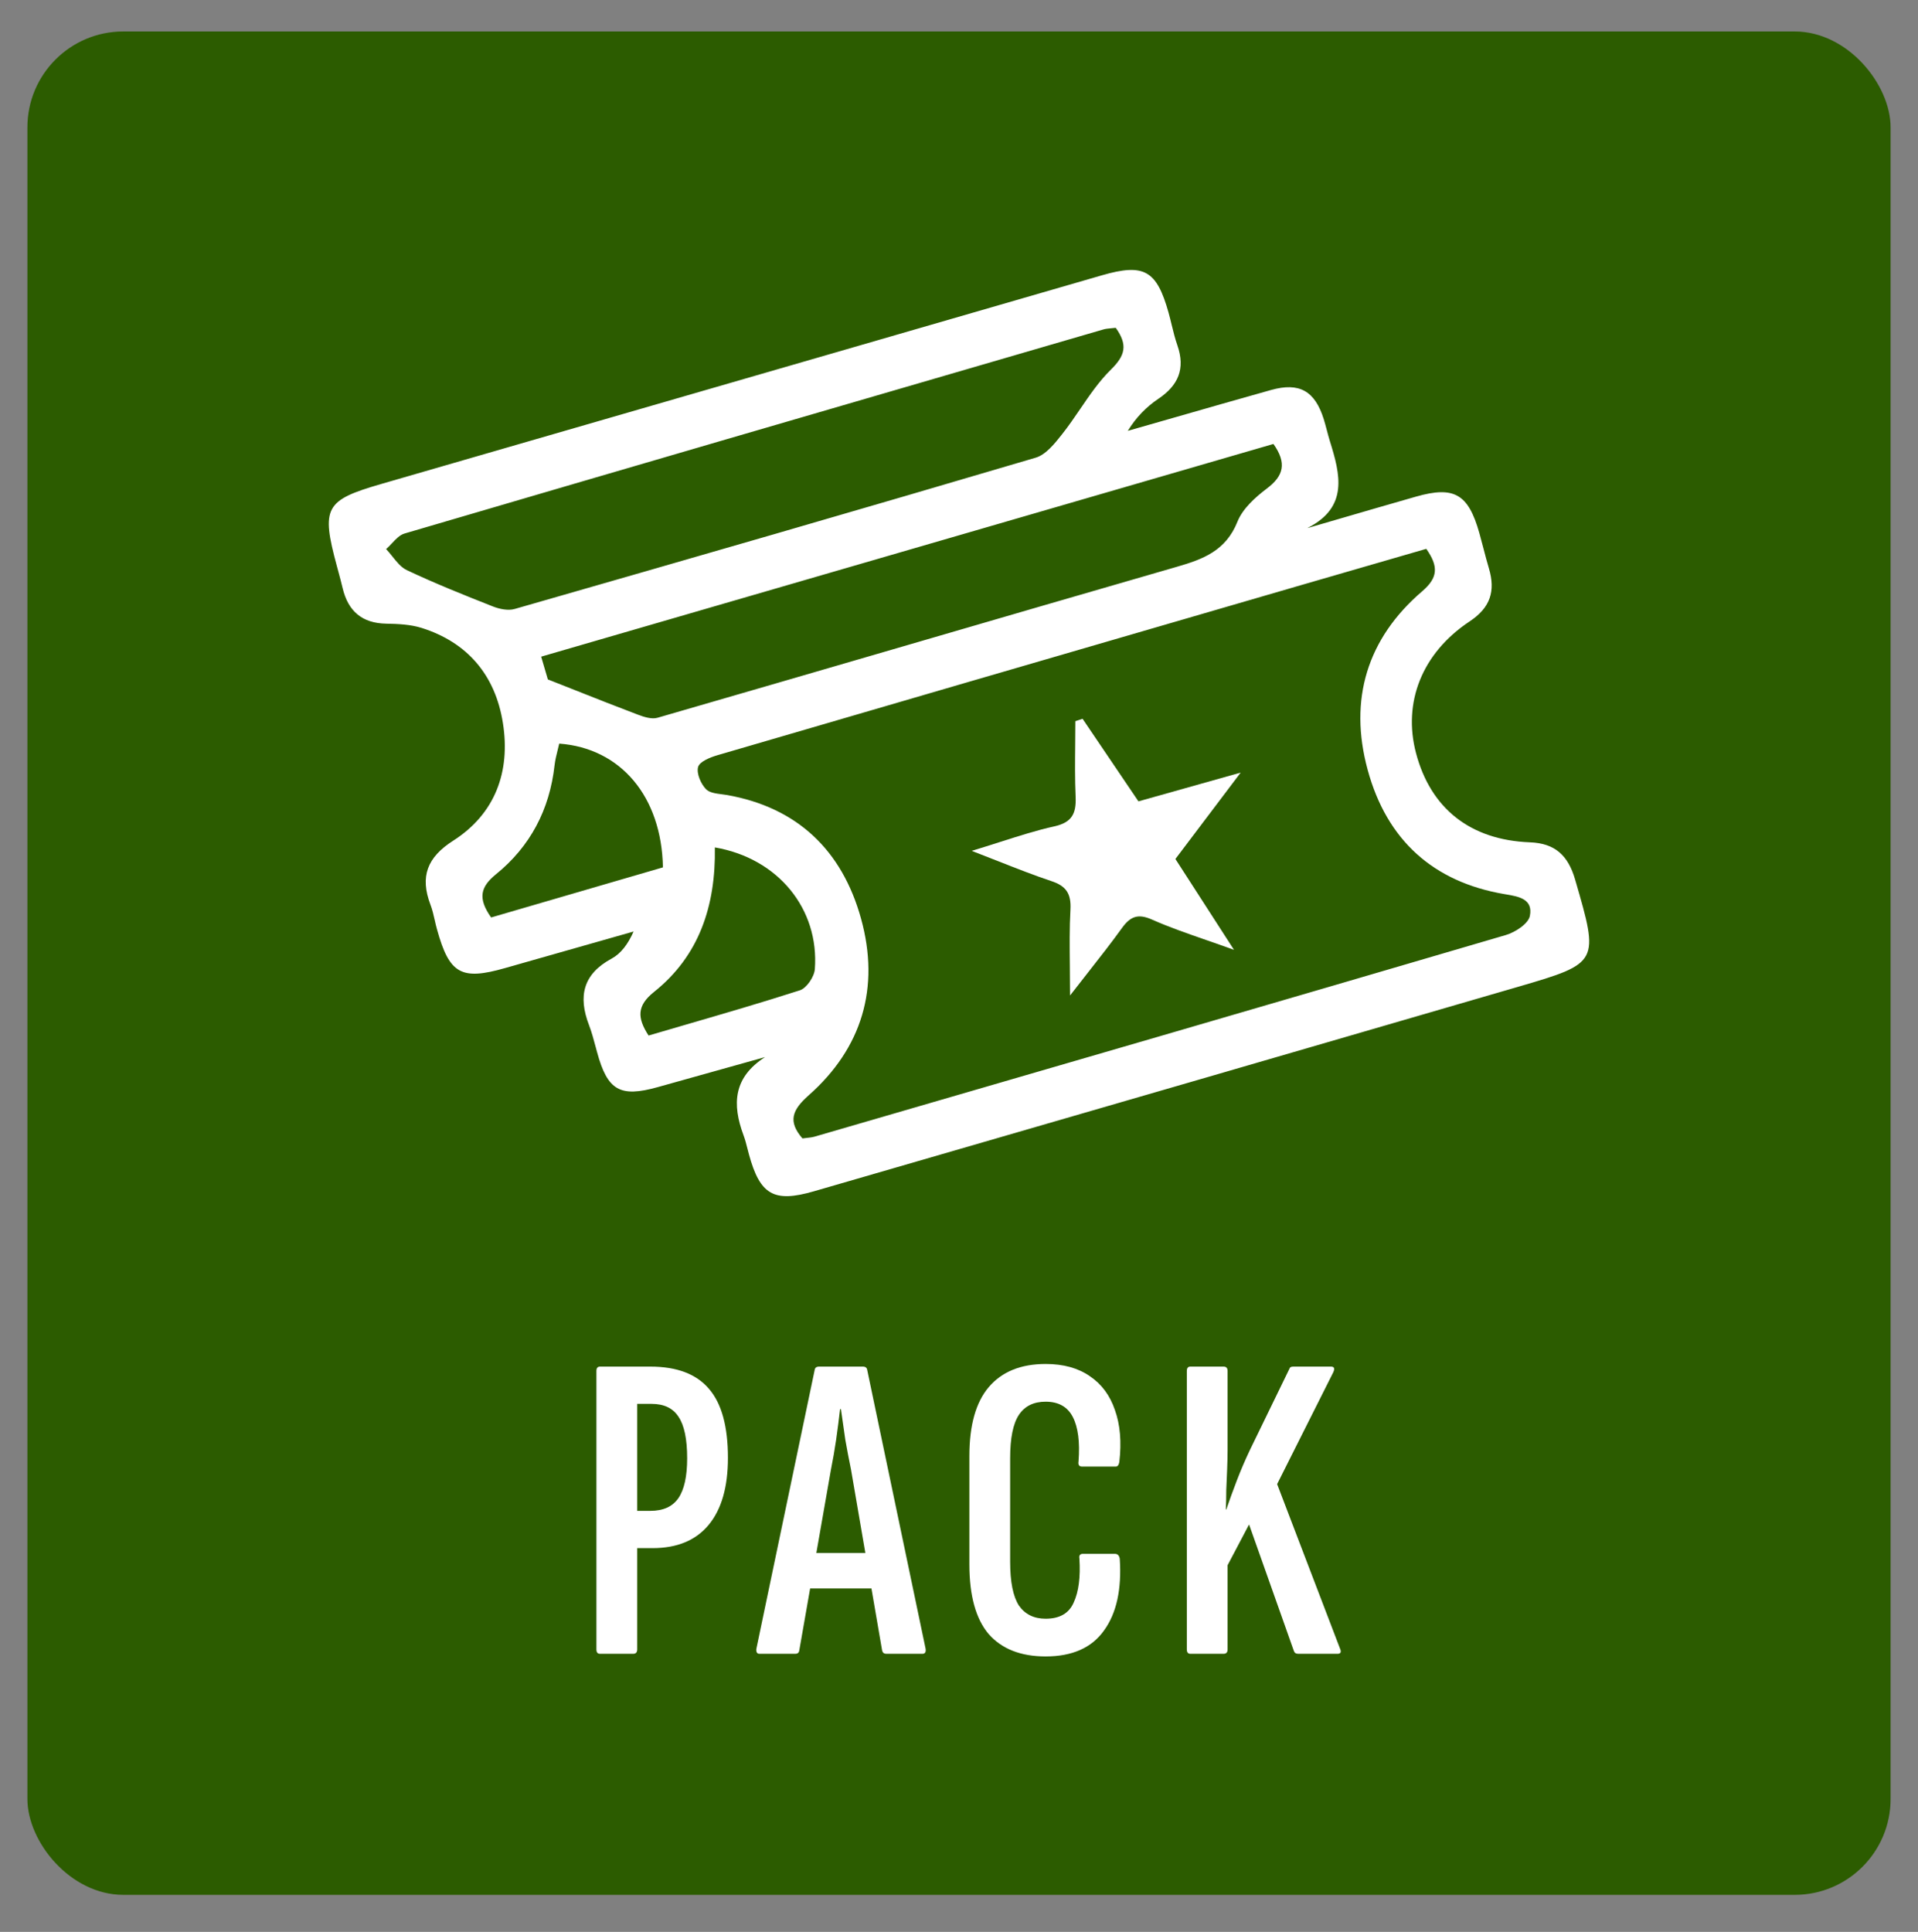
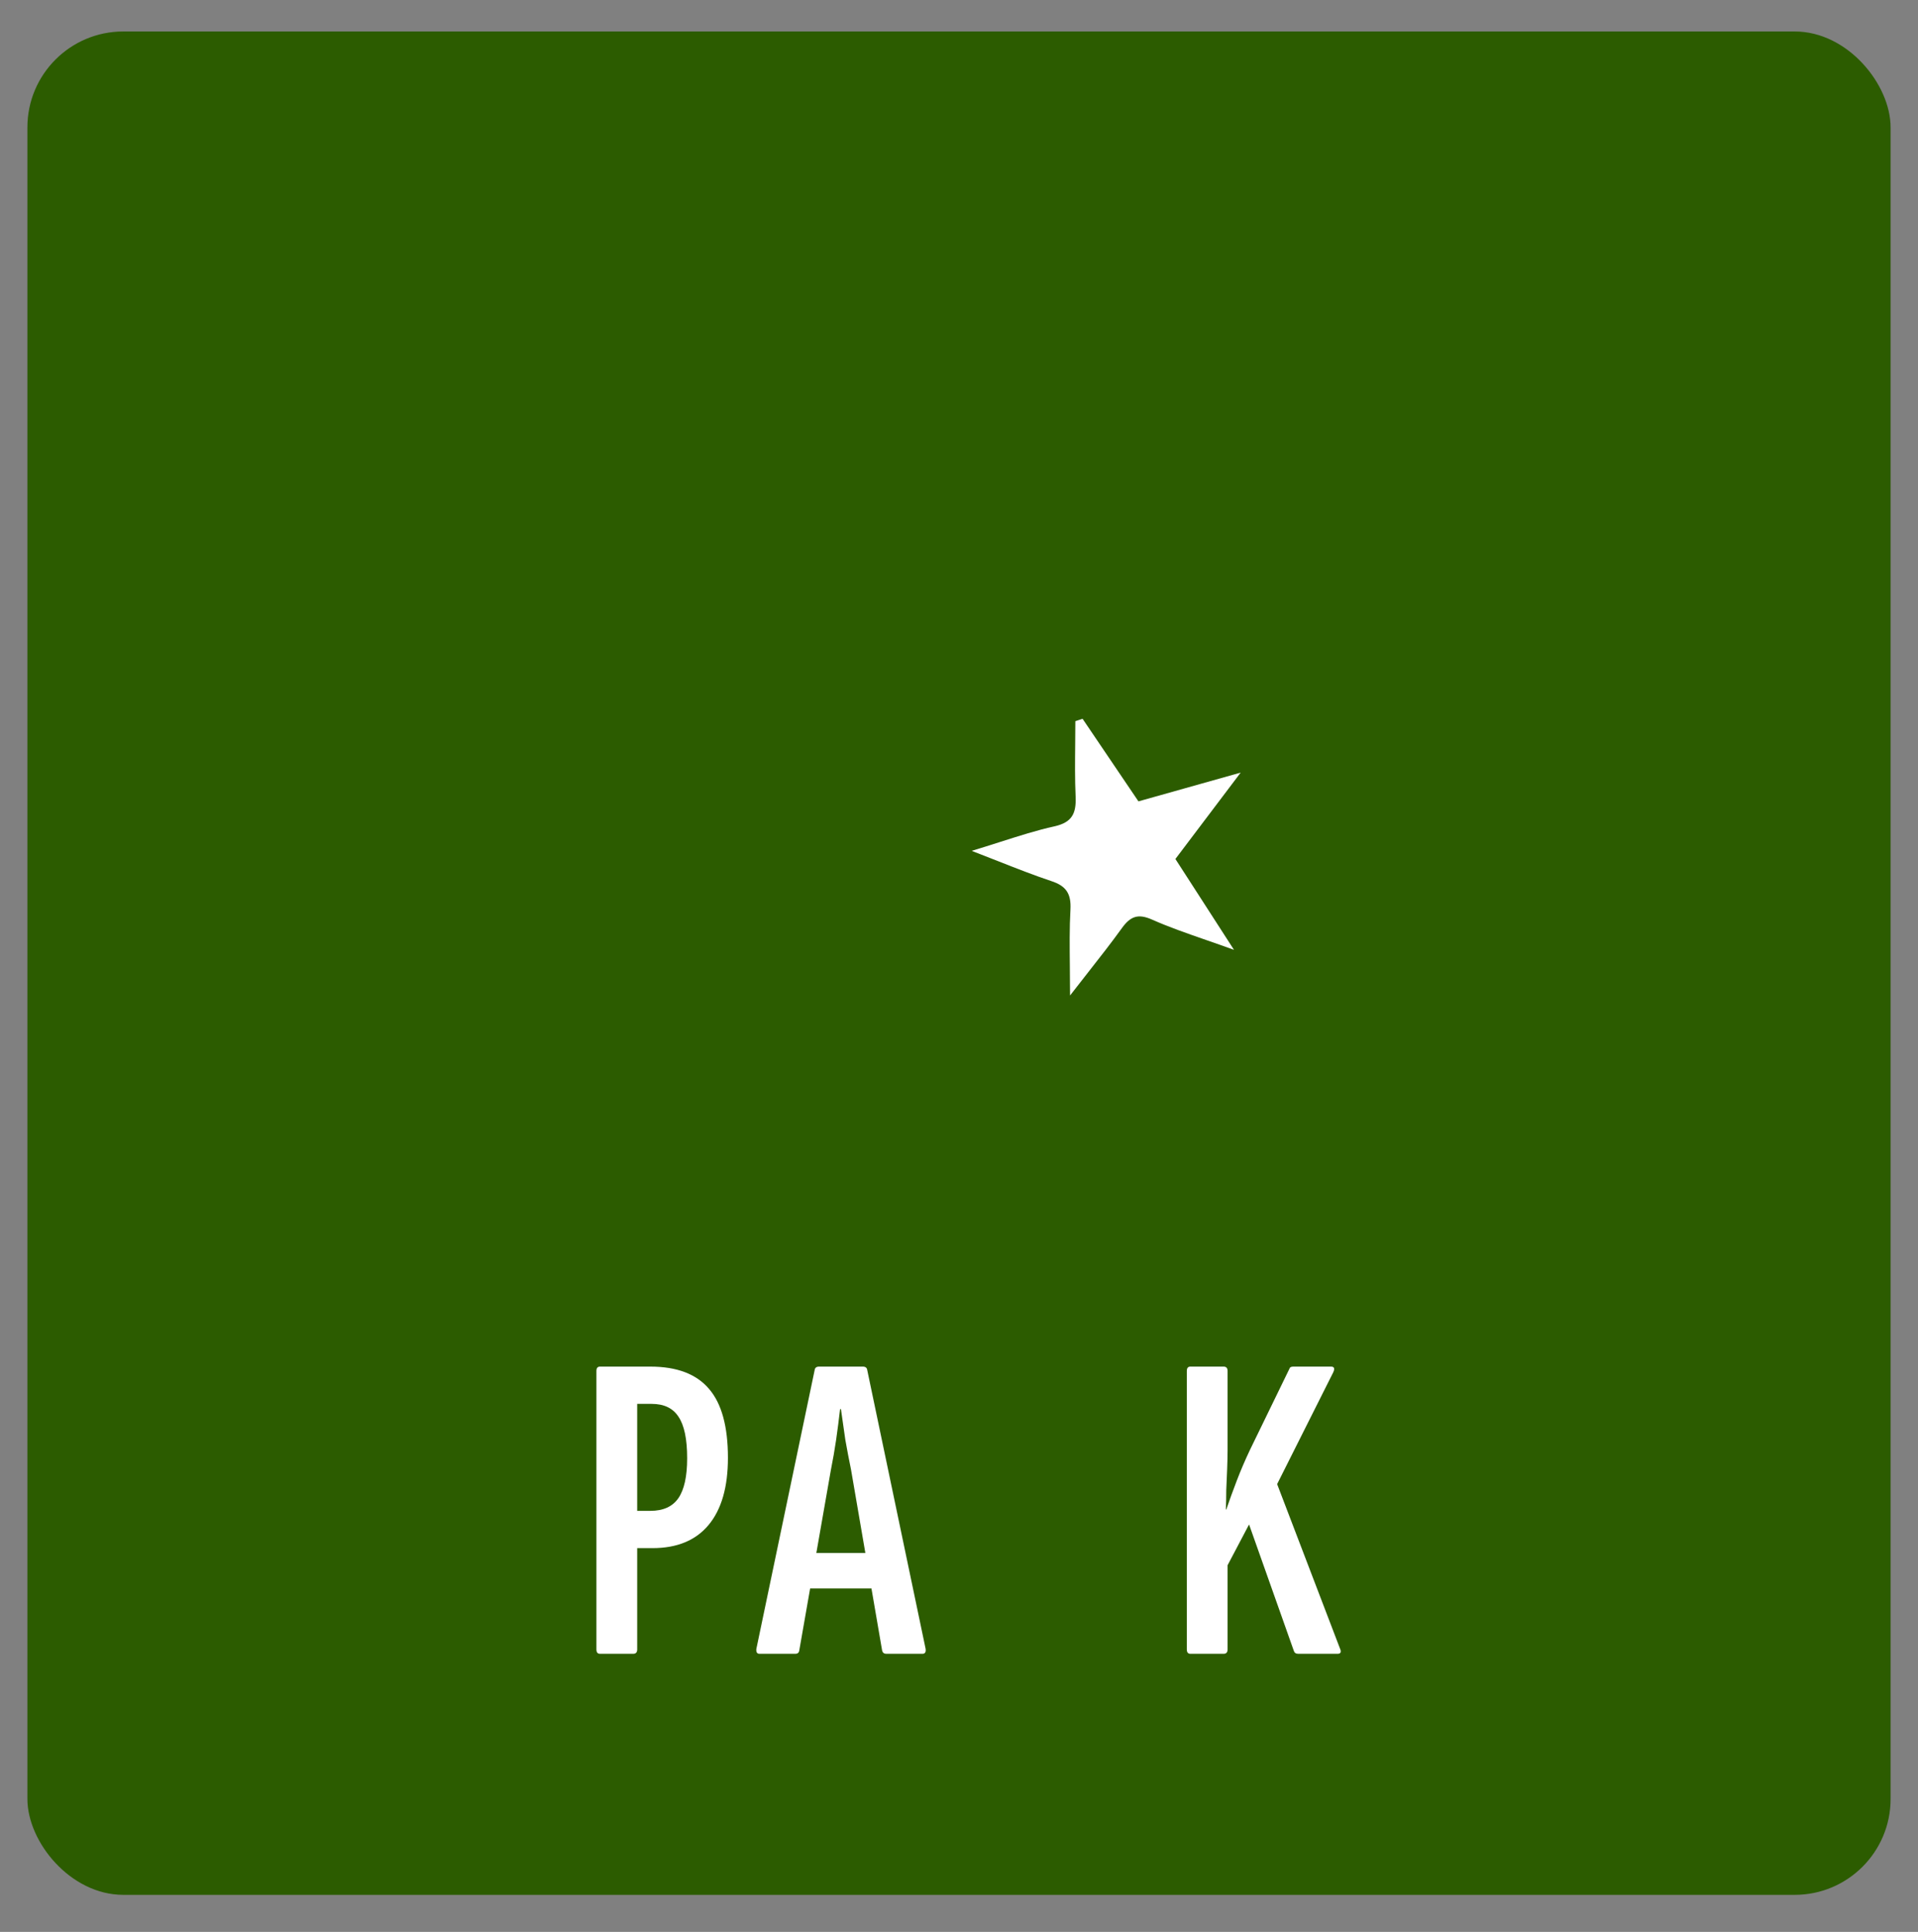
<svg xmlns="http://www.w3.org/2000/svg" width="140" height="141" viewBox="0 0 140 141" fill="none">
  <rect x="0" y="0" width="140" height="141" fill="#808080" stroke="none" />
  <rect x="2" y="2.297" width="136" height="136" rx="7" fill="#2C5C00" />
-   <path d="M70.927 62.101C70.924 62.102 70.922 62.102 70.92 62.103V62.099C70.922 62.099 70.924 62.1 70.927 62.101Z" fill="white" />
  <path d="M70.927 62.101C71.598 62.359 72.229 62.607 72.834 62.845C74.227 63.394 75.478 63.886 76.749 64.31C77.822 64.664 78.199 65.226 78.134 66.397C78.061 67.731 78.076 69.069 78.091 70.555C78.099 71.221 78.106 71.917 78.106 72.656C78.565 72.063 78.998 71.51 79.411 70.985C80.317 69.831 81.123 68.803 81.888 67.742C82.501 66.892 83.053 66.659 84.081 67.113C85.321 67.663 86.604 68.108 88.03 68.604C88.678 68.829 89.356 69.064 90.072 69.324C89.028 67.703 88.103 66.269 87.212 64.889C86.734 64.149 86.266 63.424 85.795 62.694C86.768 61.408 87.712 60.159 88.726 58.816C89.308 58.046 89.913 57.245 90.56 56.389C89.062 56.811 87.711 57.191 86.423 57.553C85.284 57.873 84.195 58.179 83.098 58.488C81.717 56.447 80.381 54.472 79.045 52.498L79.02 52.462C78.933 52.491 78.844 52.52 78.756 52.549C78.668 52.578 78.579 52.607 78.492 52.636C78.492 53.189 78.486 53.741 78.481 54.294C78.468 55.582 78.455 56.869 78.512 58.155C78.565 59.383 78.24 60.029 76.96 60.312C75.676 60.597 74.417 60.999 73 61.451C72.348 61.659 71.663 61.878 70.927 62.101Z" fill="white" />
-   <path fill-rule="evenodd" clip-rule="evenodd" d="M97.541 37.93C96.844 38.133 96.147 38.336 95.45 38.539V38.53C98.444 37.01 97.831 34.62 97.067 32.184C96.986 31.921 96.916 31.655 96.846 31.388C96.775 31.122 96.706 30.855 96.624 30.593C95.974 28.523 94.837 27.886 92.773 28.465C90.374 29.138 87.98 29.824 85.585 30.512C84.498 30.823 83.41 31.136 82.322 31.446C82.936 30.443 83.691 29.685 84.56 29.102C86.006 28.127 86.534 26.915 85.941 25.208C85.771 24.722 85.648 24.219 85.525 23.715C85.452 23.414 85.379 23.114 85.296 22.817C84.43 19.727 83.512 19.202 80.433 20.093C73.793 22.016 67.152 23.939 60.511 25.863C49.612 29.019 38.712 32.176 27.811 35.328C23.729 36.511 23.428 37.035 24.59 41.321C24.627 41.458 24.664 41.595 24.701 41.733C24.808 42.127 24.915 42.521 25.008 42.92C25.415 44.632 26.45 45.485 28.185 45.519C29.054 45.535 29.96 45.573 30.78 45.831C34.119 46.885 36.154 49.275 36.707 52.761C37.276 56.33 36.138 59.404 33.08 61.357C31.191 62.565 30.634 63.964 31.422 66.038C31.56 66.399 31.646 66.779 31.733 67.16C31.784 67.386 31.835 67.611 31.898 67.833C32.799 71.085 33.66 71.573 36.877 70.652C40 69.761 43.122 68.875 46.245 67.988L46.248 67.987C45.838 68.912 45.322 69.599 44.644 69.965C42.568 71.085 42.178 72.701 42.995 74.821C43.19 75.332 43.333 75.867 43.477 76.403C43.512 76.535 43.547 76.668 43.584 76.799C44.343 79.59 45.257 80.115 48.011 79.344C49.317 78.98 50.621 78.615 51.925 78.249C53.231 77.884 54.536 77.518 55.843 77.153C53.531 78.632 53.426 80.589 54.271 82.855C54.392 83.175 54.476 83.51 54.56 83.843C54.594 83.978 54.628 84.112 54.665 84.246C55.473 87.207 56.484 87.794 59.401 86.949C61.404 86.368 63.407 85.787 65.411 85.207C80.561 80.815 95.71 76.424 110.853 72.01C116.745 70.293 116.727 70.232 114.981 64.225L114.972 64.193C114.46 62.436 113.514 61.548 111.674 61.478C107.307 61.311 104.419 58.991 103.359 54.968C102.384 51.274 103.785 47.668 107.275 45.352C108.782 44.353 109.176 43.149 108.68 41.483C108.535 40.998 108.407 40.507 108.28 40.017C108.181 39.64 108.083 39.263 107.977 38.889C107.177 36.057 106.145 35.453 103.367 36.244C101.422 36.799 99.481 37.364 97.541 37.93ZM100.129 41.21C101.44 40.83 102.762 40.447 104.102 40.059V40.05C105.008 41.337 104.976 42.158 103.806 43.157C99.801 46.589 98.428 51.045 99.829 56.184C101.226 61.324 104.626 64.372 109.801 65.255C109.846 65.263 109.891 65.27 109.936 65.278C110.852 65.433 111.913 65.612 111.67 66.846C111.56 67.421 110.597 68.045 109.911 68.245C93.103 73.183 76.278 78.071 59.454 82.96L59.441 82.963C59.269 83.011 59.086 83.03 58.882 83.052C58.784 83.062 58.681 83.073 58.572 83.088C57.492 81.839 57.825 81.006 59.031 79.94C62.914 76.508 64.247 72.089 62.849 67.046C61.46 62.032 58.174 58.929 53.068 58.025C52.948 58.004 52.821 57.988 52.691 57.972C52.253 57.916 51.795 57.859 51.541 57.605C51.159 57.221 50.826 56.443 50.956 55.98C51.066 55.585 51.833 55.276 52.361 55.122C64.714 51.508 77.072 47.913 89.431 44.317C91.313 43.769 93.195 43.222 95.077 42.674C96.754 42.188 98.433 41.702 100.129 41.21ZM81.105 23.959C81.208 23.95 81.319 23.94 81.441 23.925C82.33 25.174 82.144 25.941 81.083 26.982C80.226 27.824 79.534 28.84 78.841 29.857C78.421 30.474 78 31.091 77.541 31.671L77.526 31.691C76.989 32.37 76.344 33.185 75.6 33.404C62.943 37.144 50.261 40.804 37.576 44.444C37.093 44.586 36.459 44.453 35.964 44.257C33.855 43.424 31.747 42.583 29.696 41.612C29.282 41.416 28.961 41.014 28.64 40.612C28.491 40.427 28.343 40.241 28.185 40.075C28.329 39.951 28.466 39.804 28.604 39.657C28.893 39.349 29.182 39.04 29.529 38.939C45.226 34.326 60.936 29.752 76.647 25.178C77.943 24.8 79.239 24.423 80.535 24.046C80.708 23.995 80.89 23.979 81.105 23.959ZM51.387 44.474C65.303 40.431 79.138 36.413 92.948 32.404H92.952C93.939 33.799 93.7 34.728 92.481 35.648C91.628 36.294 90.706 37.119 90.324 38.077C89.467 40.221 87.785 40.825 85.864 41.379C79.334 43.266 72.809 45.167 66.283 47.07C60.188 48.846 54.093 50.622 47.995 52.386C47.568 52.511 47.004 52.328 46.553 52.157C45.059 51.592 43.576 51.006 41.934 50.356C41.311 50.109 40.666 49.854 39.989 49.588C39.948 49.446 39.745 48.755 39.501 47.926C43.471 46.773 47.432 45.622 51.387 44.474ZM52.179 61.849C52.252 66.142 51.013 69.782 47.743 72.393C46.476 73.405 46.504 74.284 47.341 75.579C48.231 75.318 49.12 75.059 50.006 74.801C52.819 73.983 55.616 73.169 58.389 72.277C58.877 72.118 59.437 71.29 59.478 70.732C59.807 66.343 56.799 62.642 52.179 61.849ZM35.849 66.962C38.533 66.179 41.205 65.401 43.86 64.626C45.375 64.185 46.885 63.745 48.389 63.306C48.291 58.138 45.314 54.606 40.818 54.273C40.783 54.428 40.744 54.585 40.705 54.743C40.614 55.105 40.523 55.473 40.48 55.847C40.119 59.104 38.689 61.794 36.211 63.802C35.066 64.73 34.859 65.559 35.849 66.962Z" fill="white" />
  <path d="M43.79 120.703C43.619 120.703 43.534 120.596 43.534 120.383V100.063C43.534 99.85 43.619 99.743 43.79 99.743H47.47C49.411 99.743 50.84 100.287 51.758 101.375C52.675 102.442 53.134 104.116 53.134 106.399C53.134 108.532 52.664 110.164 51.726 111.295C50.787 112.426 49.422 112.991 47.63 112.991H46.51V120.383C46.51 120.596 46.414 120.703 46.222 120.703H43.79ZM46.51 110.271H47.47C48.408 110.271 49.091 109.962 49.518 109.343C49.944 108.724 50.158 107.754 50.158 106.431C50.158 105.023 49.944 104.01 49.518 103.391C49.112 102.772 48.462 102.463 47.566 102.463H46.51V110.271Z" fill="white" />
  <path d="M55.431 120.703C55.261 120.703 55.186 120.586 55.207 120.351L59.463 99.999C59.485 99.829 59.591 99.743 59.783 99.743H62.983C63.175 99.743 63.282 99.829 63.303 99.999L67.559 120.319C67.602 120.575 67.527 120.703 67.335 120.703H64.679C64.53 120.703 64.434 120.628 64.391 120.479L62.119 107.263C61.97 106.538 61.831 105.812 61.703 105.087C61.597 104.34 61.49 103.594 61.383 102.847H61.319C61.234 103.594 61.138 104.34 61.031 105.087C60.925 105.812 60.797 106.548 60.647 107.295L58.343 120.447C58.322 120.618 58.226 120.703 58.055 120.703H55.431ZM58.695 115.935L59.143 113.343H63.527L64.071 115.935H58.695Z" fill="white" />
-   <path d="M76.325 120.895C74.512 120.895 73.125 120.351 72.165 119.263C71.227 118.154 70.757 116.458 70.757 114.175V106.271C70.757 104.031 71.227 102.356 72.165 101.247C73.125 100.116 74.512 99.551 76.325 99.551C77.626 99.551 78.704 99.85 79.557 100.447C80.41 101.023 81.019 101.844 81.381 102.911C81.765 103.978 81.872 105.247 81.701 106.719C81.659 106.932 81.573 107.039 81.445 107.039H78.981C78.768 107.039 78.683 106.911 78.725 106.655C78.832 105.247 78.693 104.17 78.309 103.423C77.925 102.676 77.264 102.303 76.325 102.303C75.451 102.303 74.8 102.623 74.373 103.263C73.947 103.903 73.733 104.959 73.733 106.431V113.983C73.733 115.455 73.947 116.522 74.373 117.183C74.821 117.823 75.472 118.143 76.325 118.143C77.349 118.143 78.032 117.748 78.373 116.959C78.736 116.17 78.874 115.103 78.789 113.759C78.746 113.524 78.832 113.407 79.045 113.407H81.381C81.573 113.407 81.691 113.524 81.733 113.759C81.882 115.999 81.499 117.748 80.581 119.007C79.685 120.266 78.266 120.895 76.325 120.895Z" fill="white" />
  <path d="M86.885 120.703C86.714 120.703 86.629 120.596 86.629 120.383V100.063C86.629 99.85 86.714 99.743 86.885 99.743H89.317C89.509 99.743 89.605 99.85 89.605 100.063V105.791C89.605 106.218 89.594 106.698 89.573 107.231C89.552 107.743 89.53 108.244 89.509 108.735C89.509 109.226 89.498 109.706 89.477 110.175H89.509C89.743 109.492 89.999 108.788 90.277 108.063C90.554 107.338 90.874 106.591 91.237 105.823L94.117 99.903C94.138 99.796 94.234 99.743 94.405 99.743H97.157C97.391 99.743 97.445 99.882 97.317 100.159L93.221 108.319L97.797 120.287C97.925 120.564 97.871 120.703 97.637 120.703H94.757C94.586 120.703 94.48 120.628 94.437 120.479L91.173 111.263L89.605 114.239V120.383C89.605 120.596 89.509 120.703 89.317 120.703H86.885Z" fill="white" />
</svg>